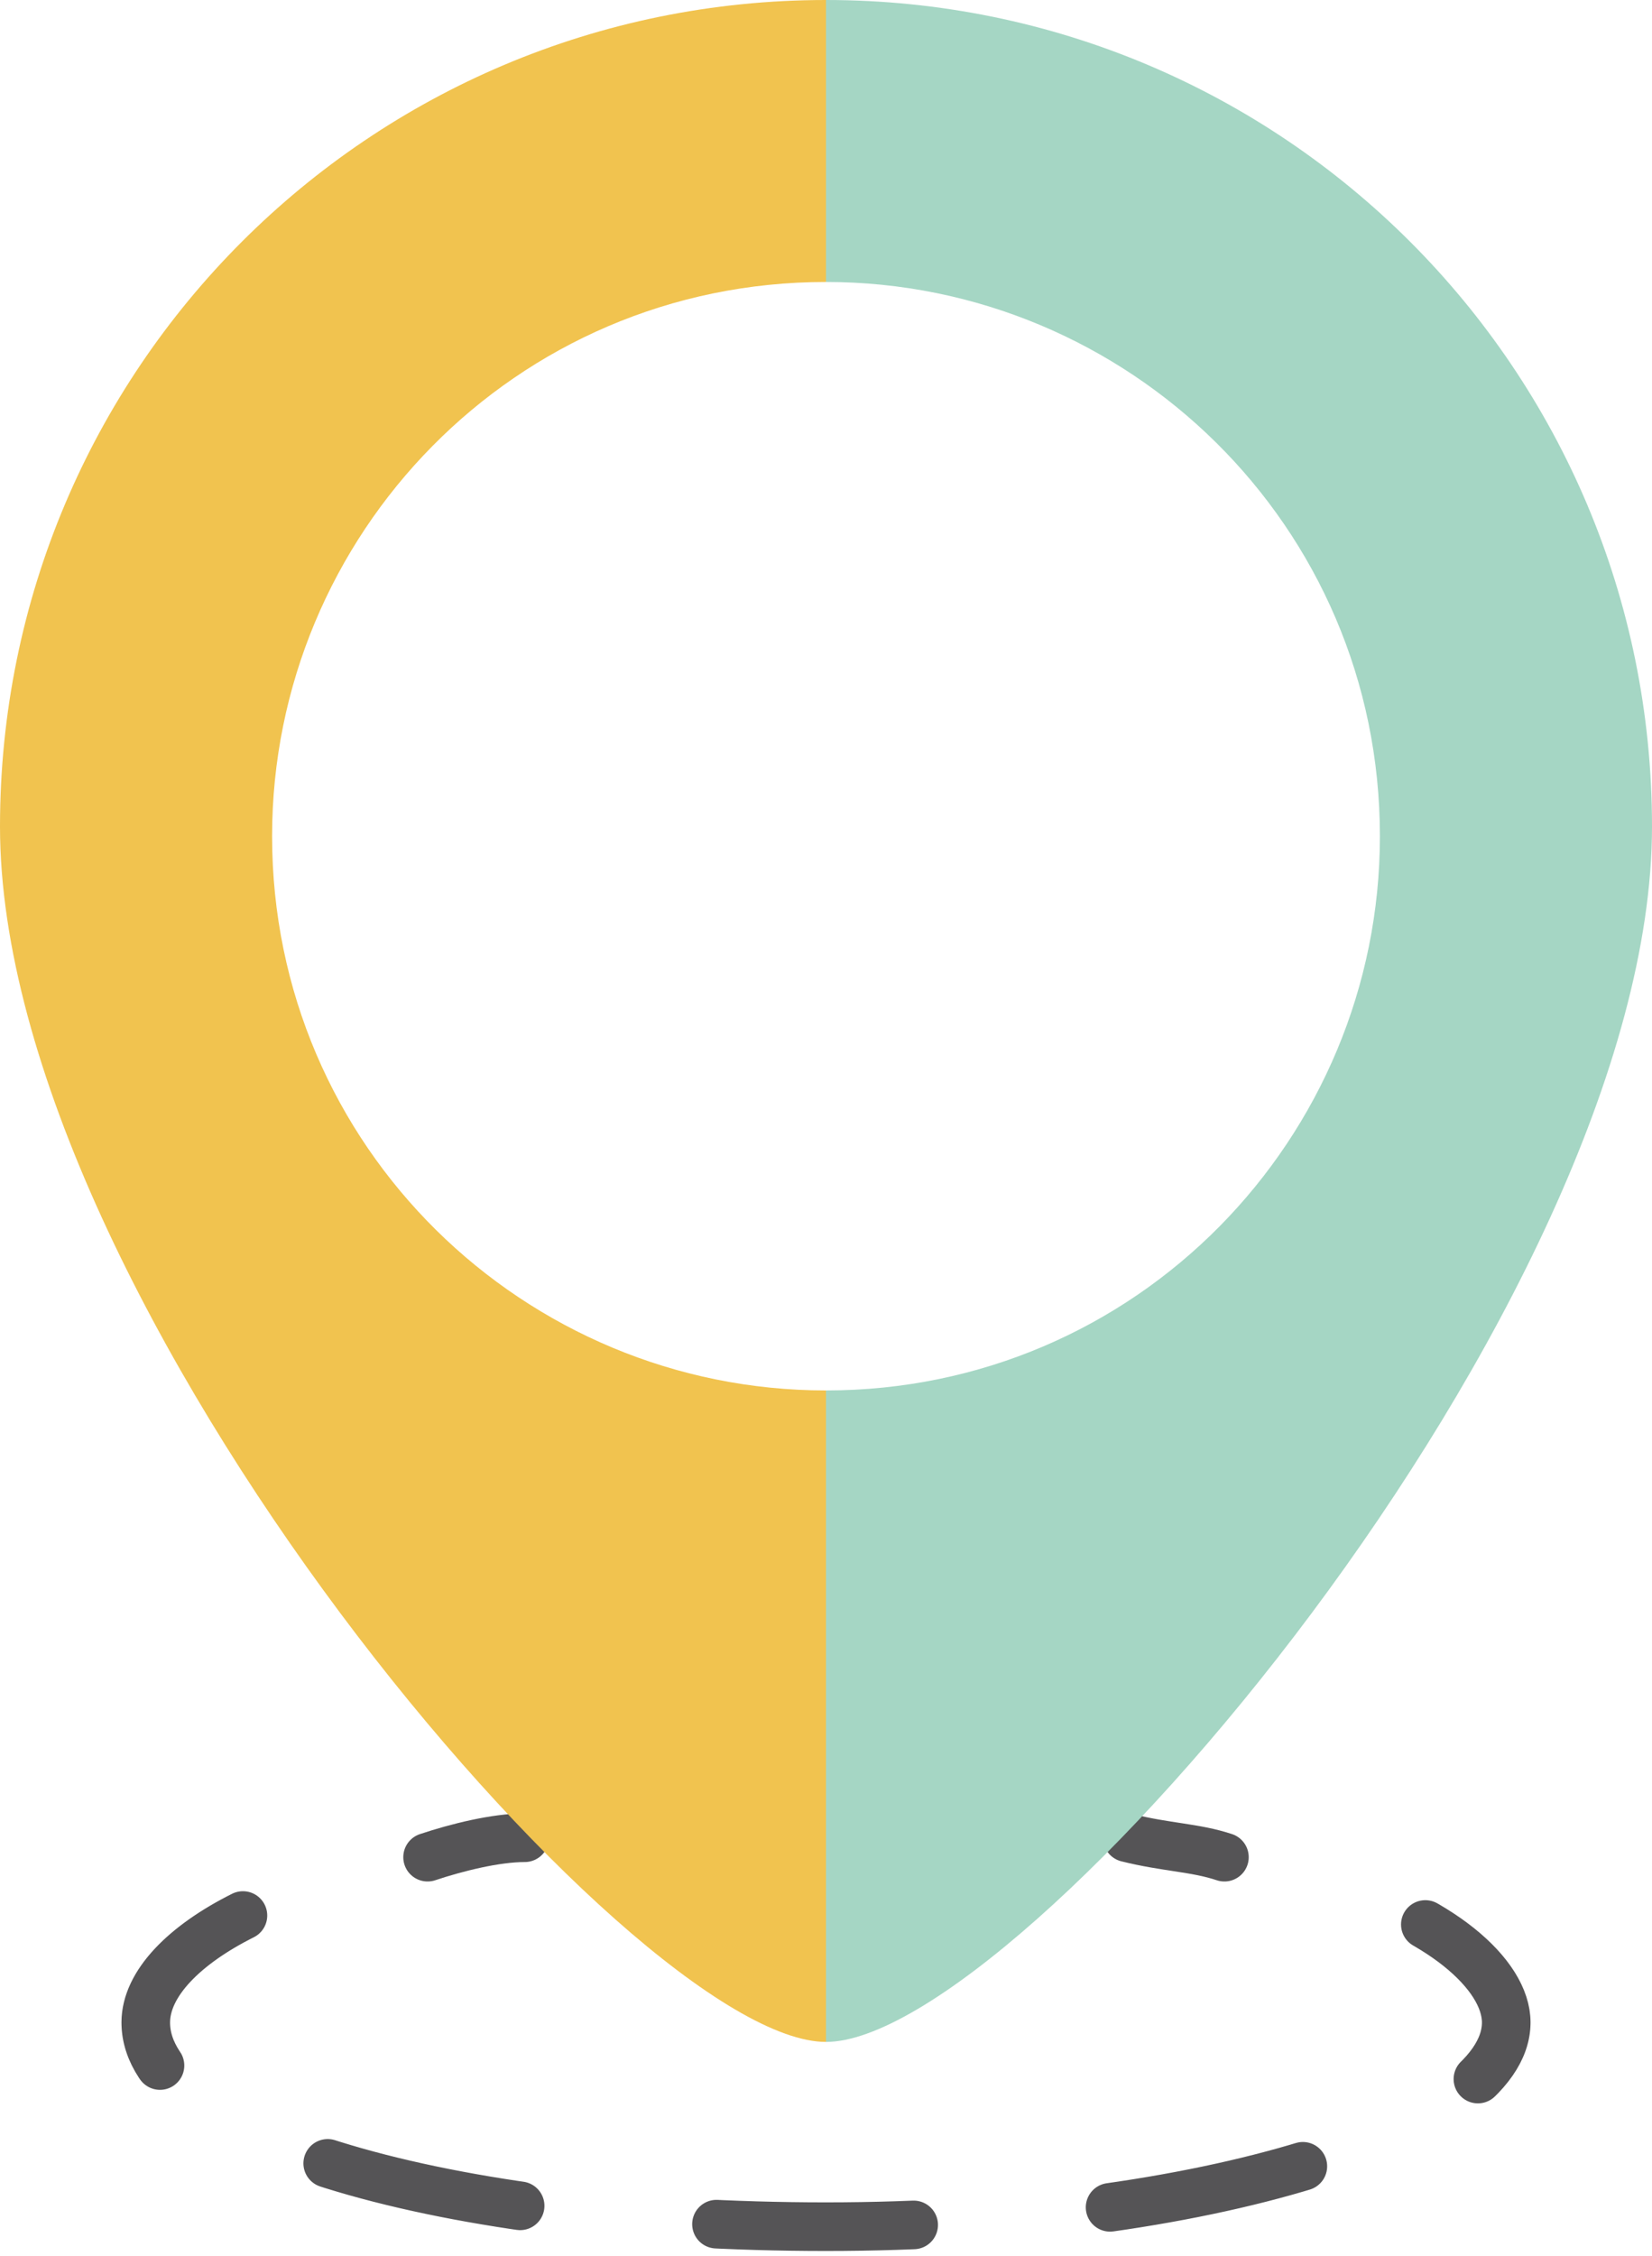
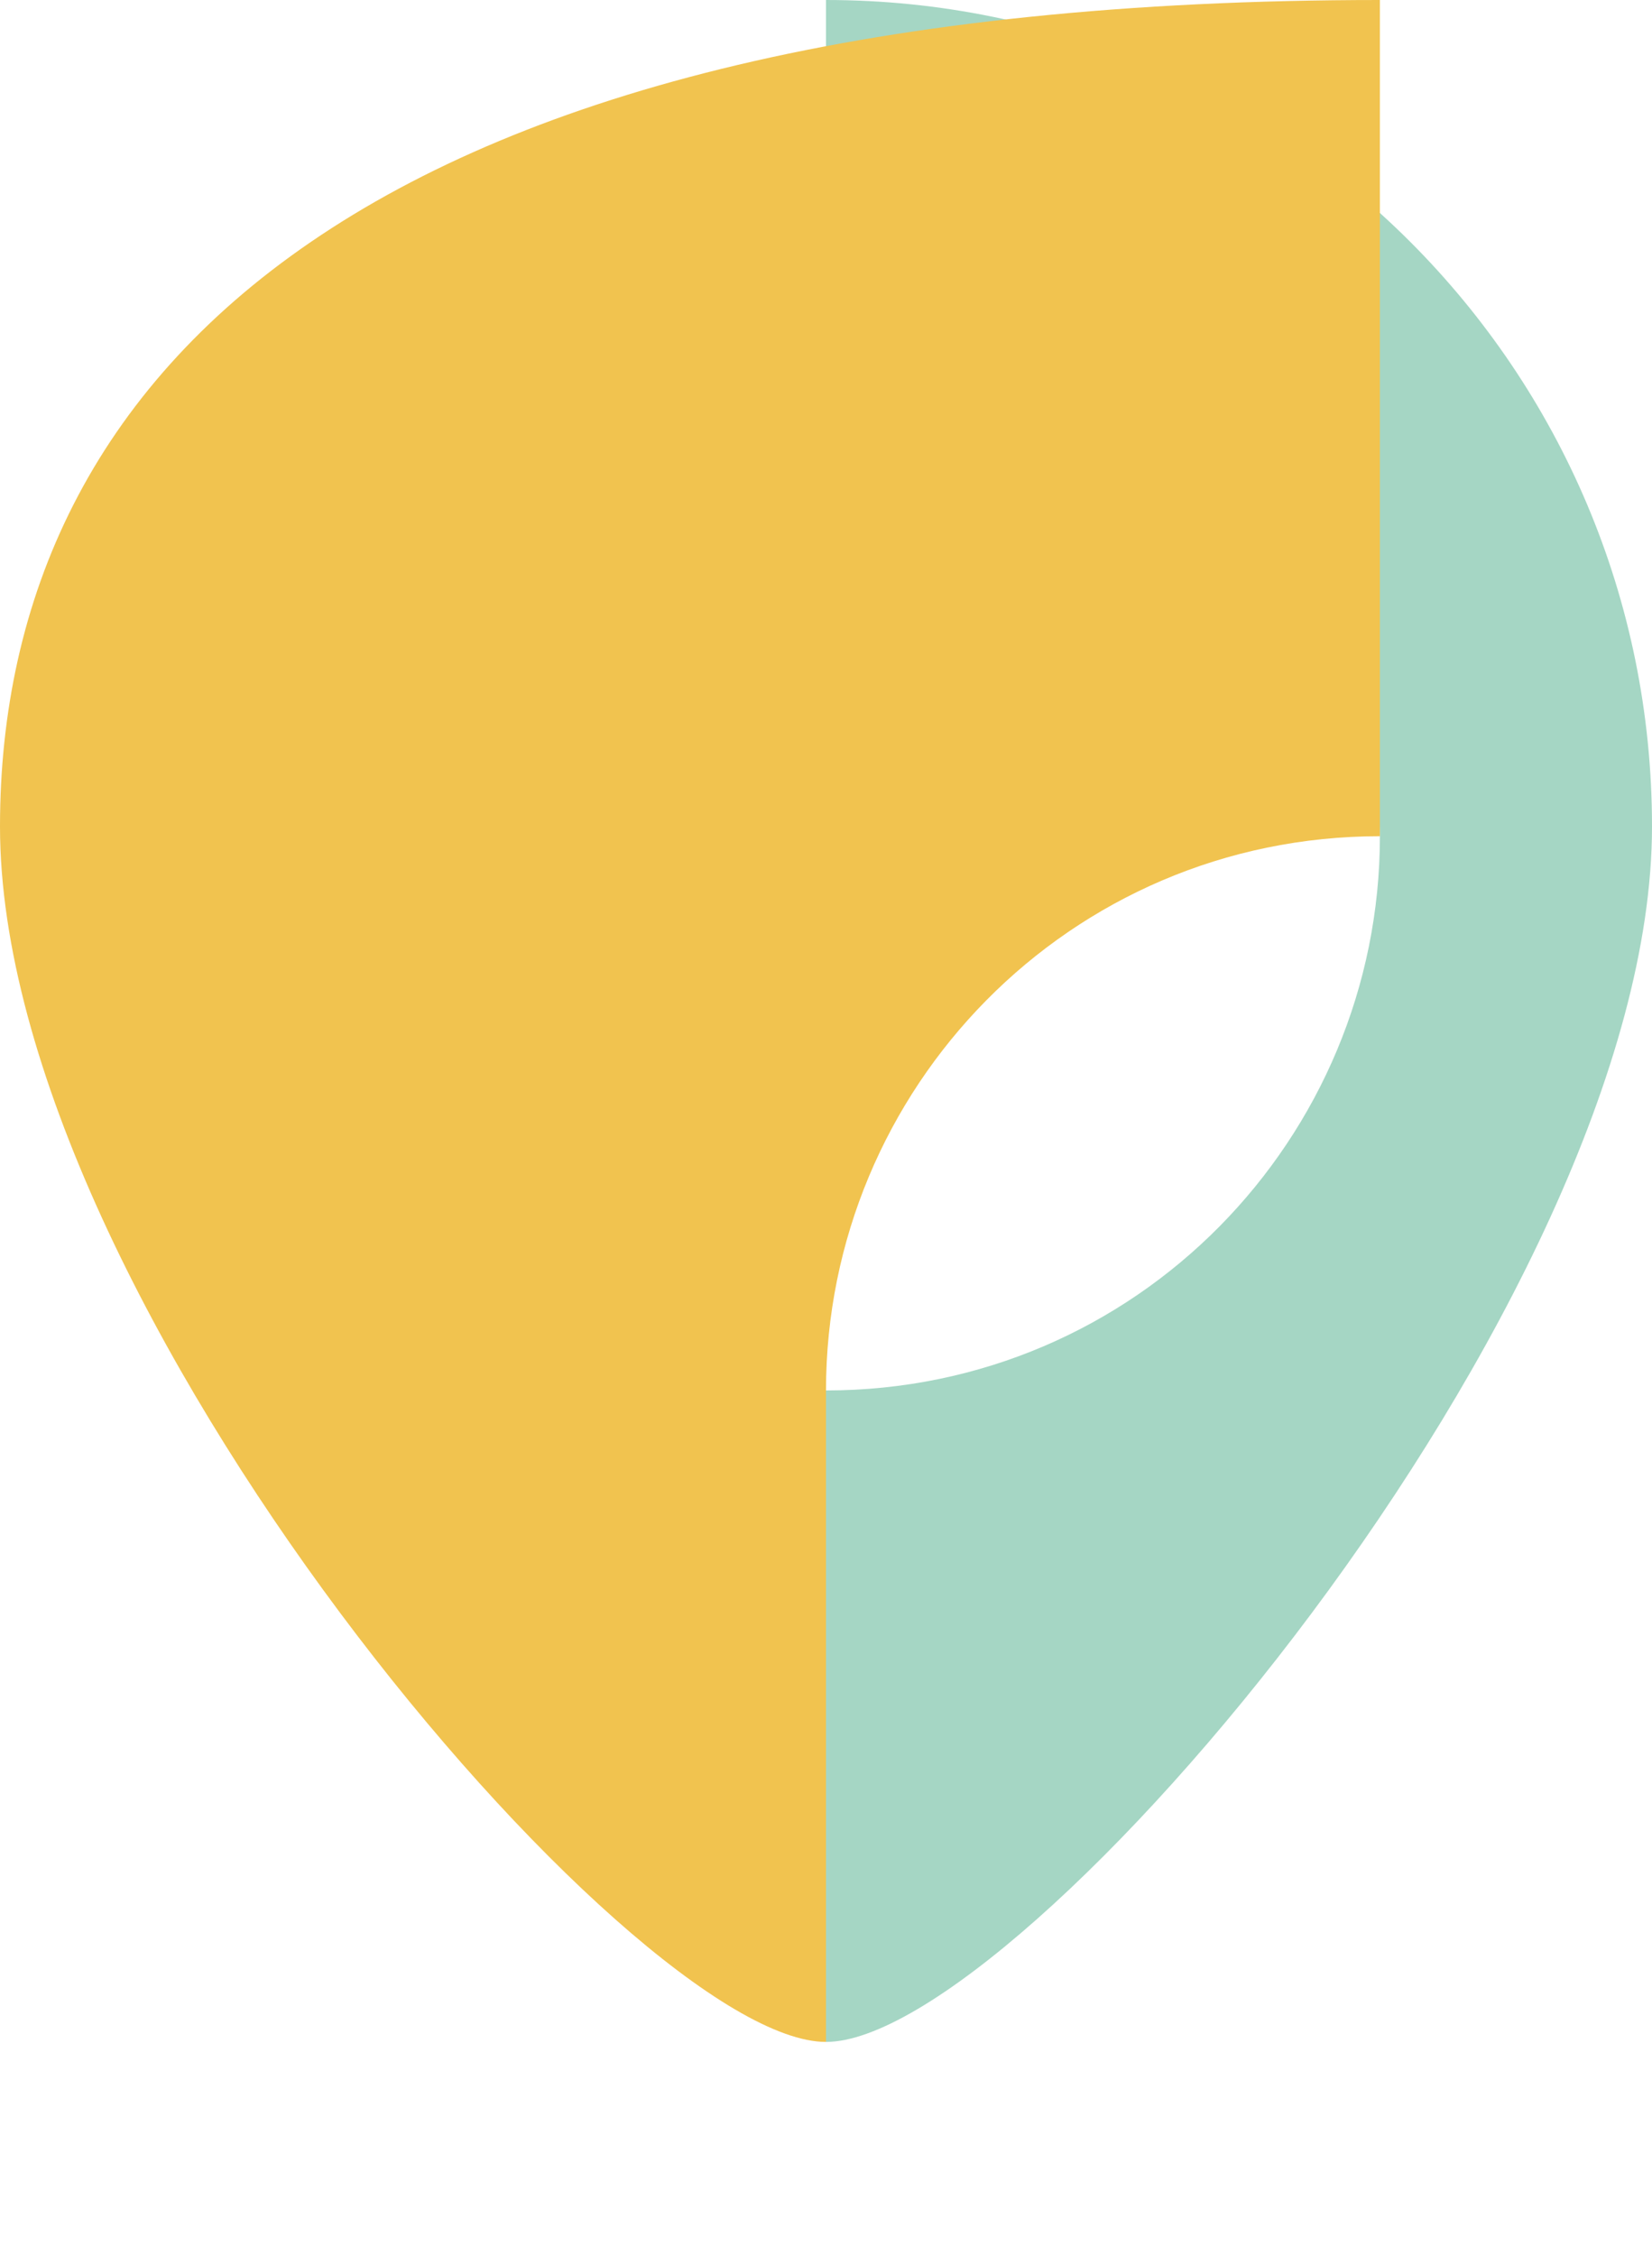
<svg xmlns="http://www.w3.org/2000/svg" version="1.1" id="レイヤー_1" x="0px" y="0px" viewBox="0 0 17 23.2" style="enable-background:new 0 0 17 23.2;" xml:space="preserve">
  <style type="text/css">
	.st0{fill:none;stroke:#555456;stroke-width:0.5;stroke-linecap:round;stroke-miterlimit:10;}
	.st1{fill:none;stroke:#555456;stroke-width:0.5;stroke-linecap:round;stroke-miterlimit:10;stroke-dasharray:2.03,2.03;}
	.st2{fill:#A5D6C4;}
	.st3{fill:#F1C34F;}
</style>
-   <path class="st0" d="M5.4,18.9c-0.3,0-0.7,0.1-1,0.2" />
-   <path class="st1" d="M2.5,19.7c-0.6,0.3-1,0.7-1,1.1c0,1.2,3.1,2.1,7,2.1s7-1,7-2.1c0-0.5-0.7-1.1-1.8-1.4" />
-   <path class="st0" d="M12.6,19.1c-0.3-0.1-0.6-0.1-1-0.2" />
  <g>
    <path class="st2" d="M8.5,0v2.9c3.1,0,5.7,2.5,5.7,5.7c0,3.1-2.5,5.7-5.7,5.7V21c2,0,8.5-7.6,8.5-12.5C17,3.8,13.2,0,8.5,0z" />
-     <path class="st3" d="M8.5,14.3c-3.1,0-5.7-2.5-5.7-5.7c0-3.1,2.5-5.7,5.7-5.7c0,0,0,0,0,0V0C3.8,0,0,3.8,0,8.5   C0,13.4,6.5,21,8.5,21L8.5,14.3C8.5,14.3,8.5,14.3,8.5,14.3z" />
+     <path class="st3" d="M8.5,14.3c0-3.1,2.5-5.7,5.7-5.7c0,0,0,0,0,0V0C3.8,0,0,3.8,0,8.5   C0,13.4,6.5,21,8.5,21L8.5,14.3C8.5,14.3,8.5,14.3,8.5,14.3z" />
  </g>
</svg>